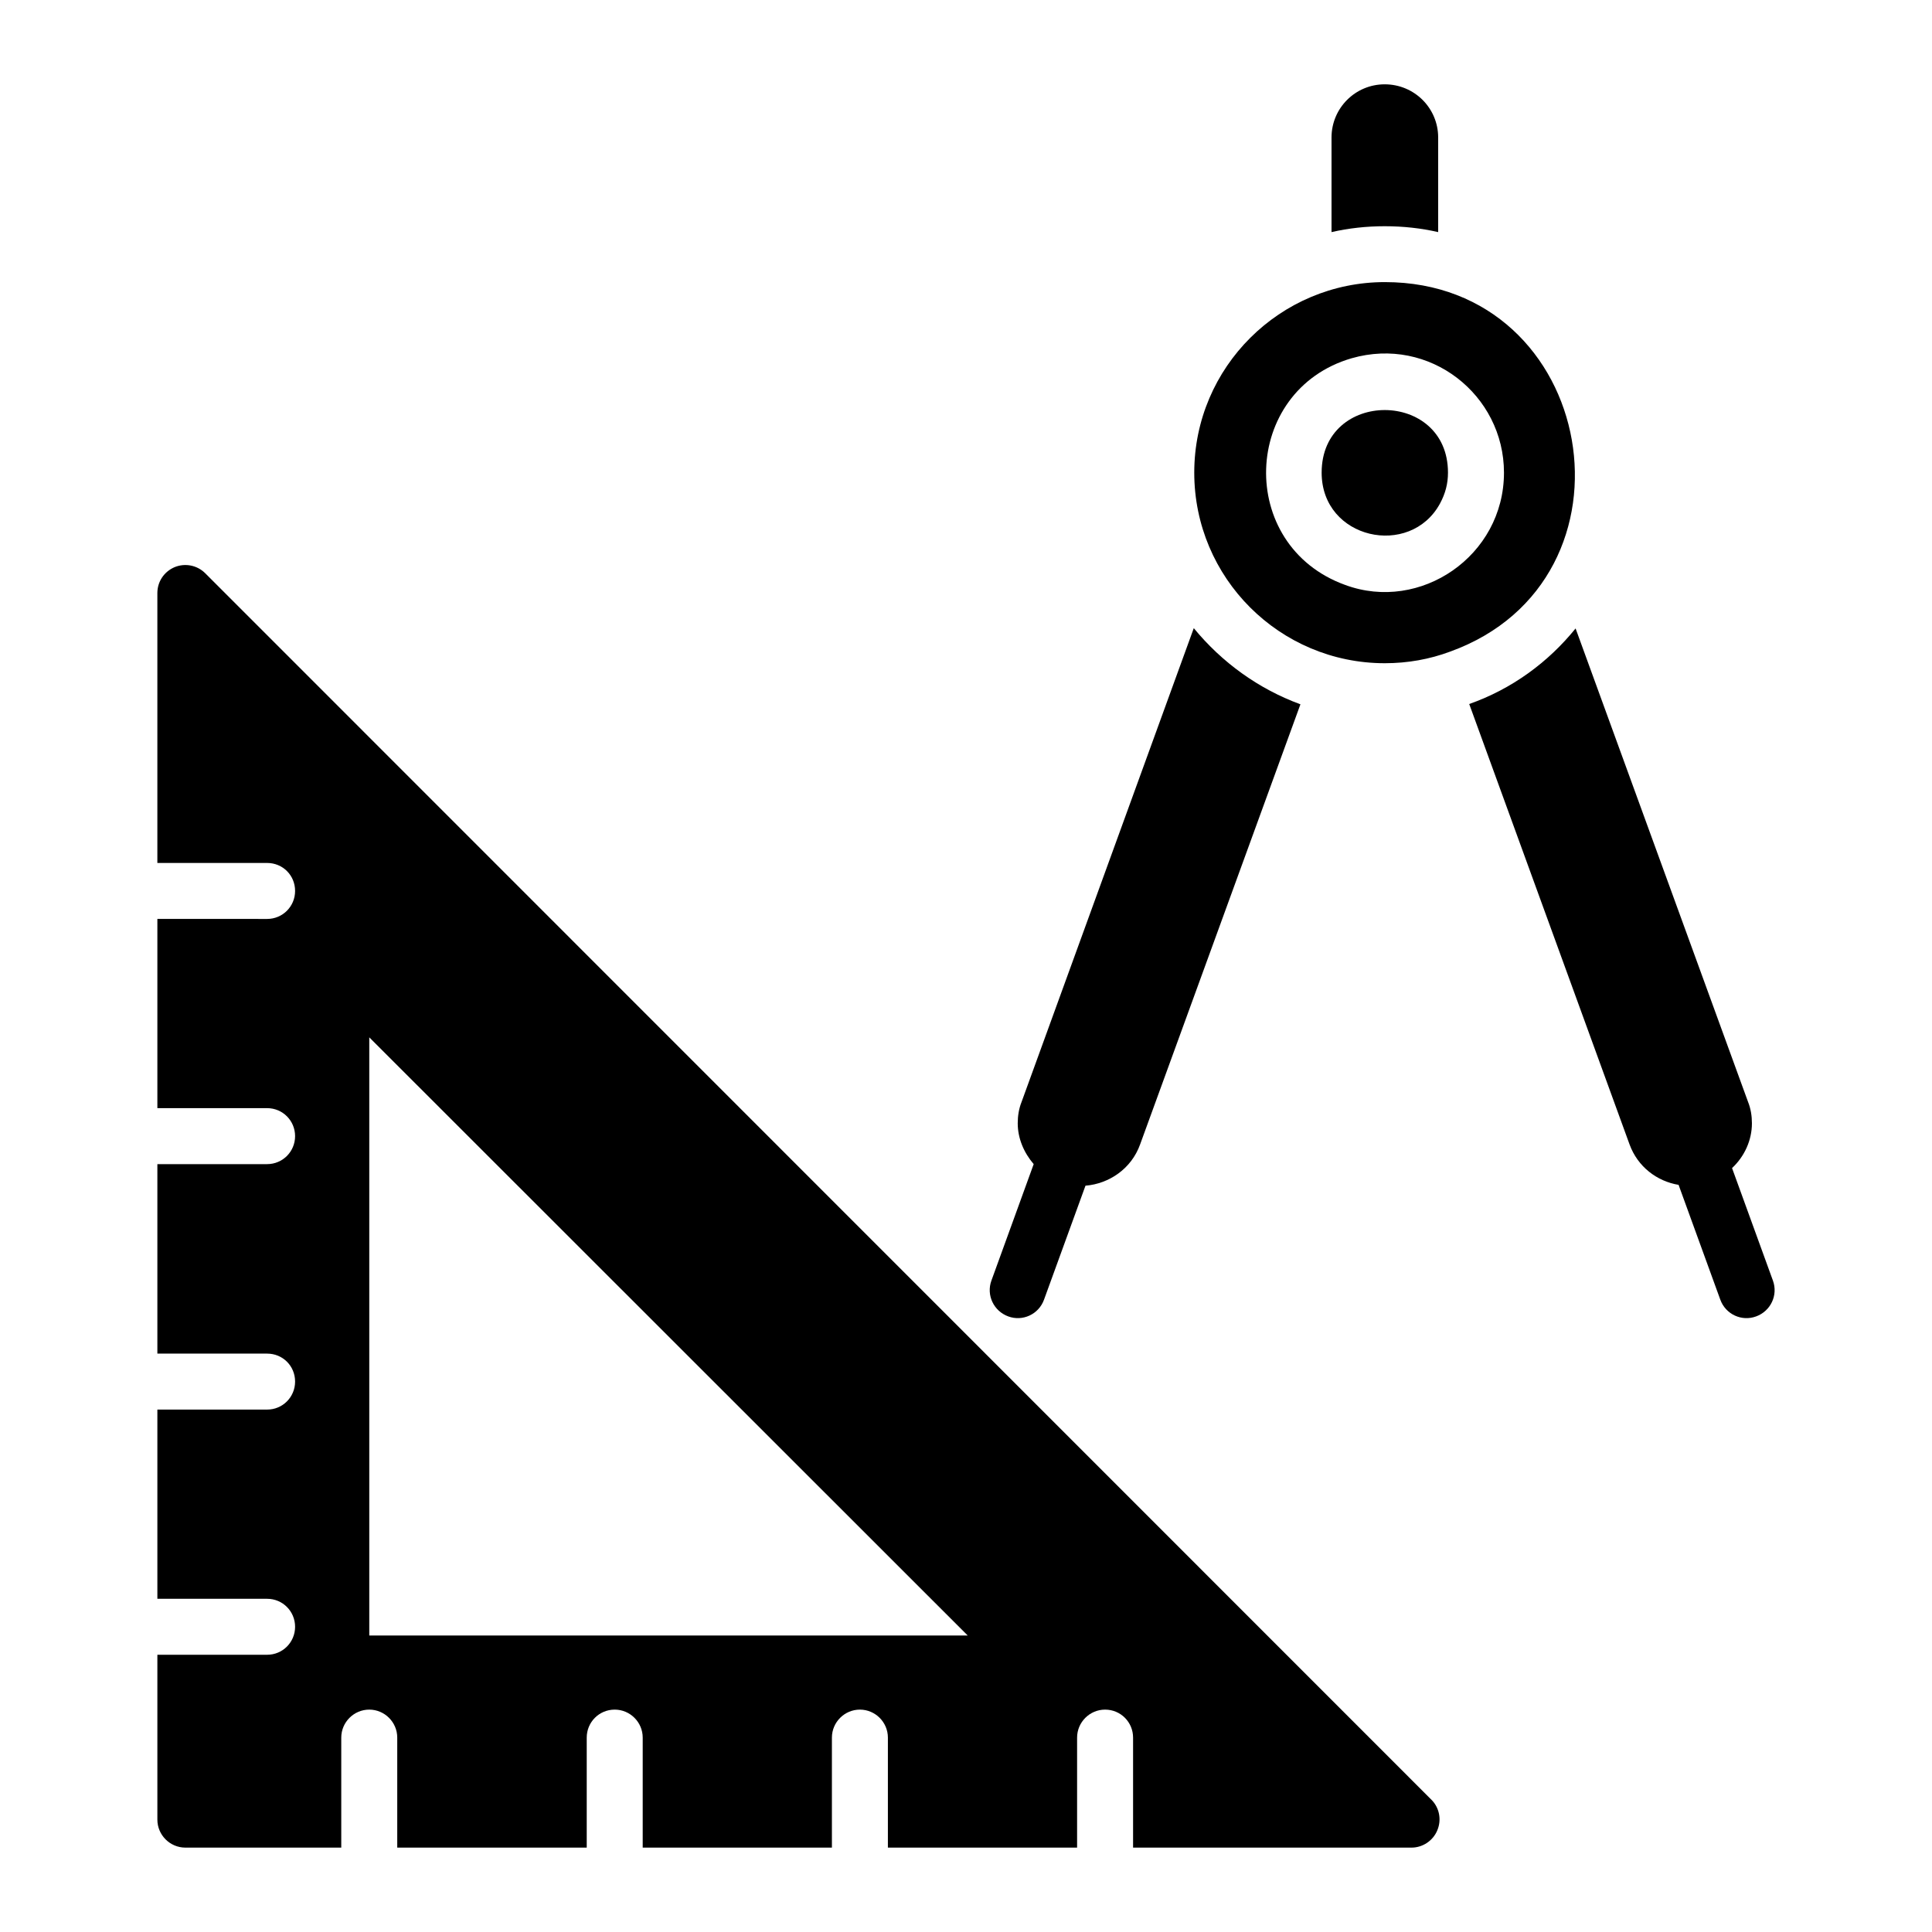
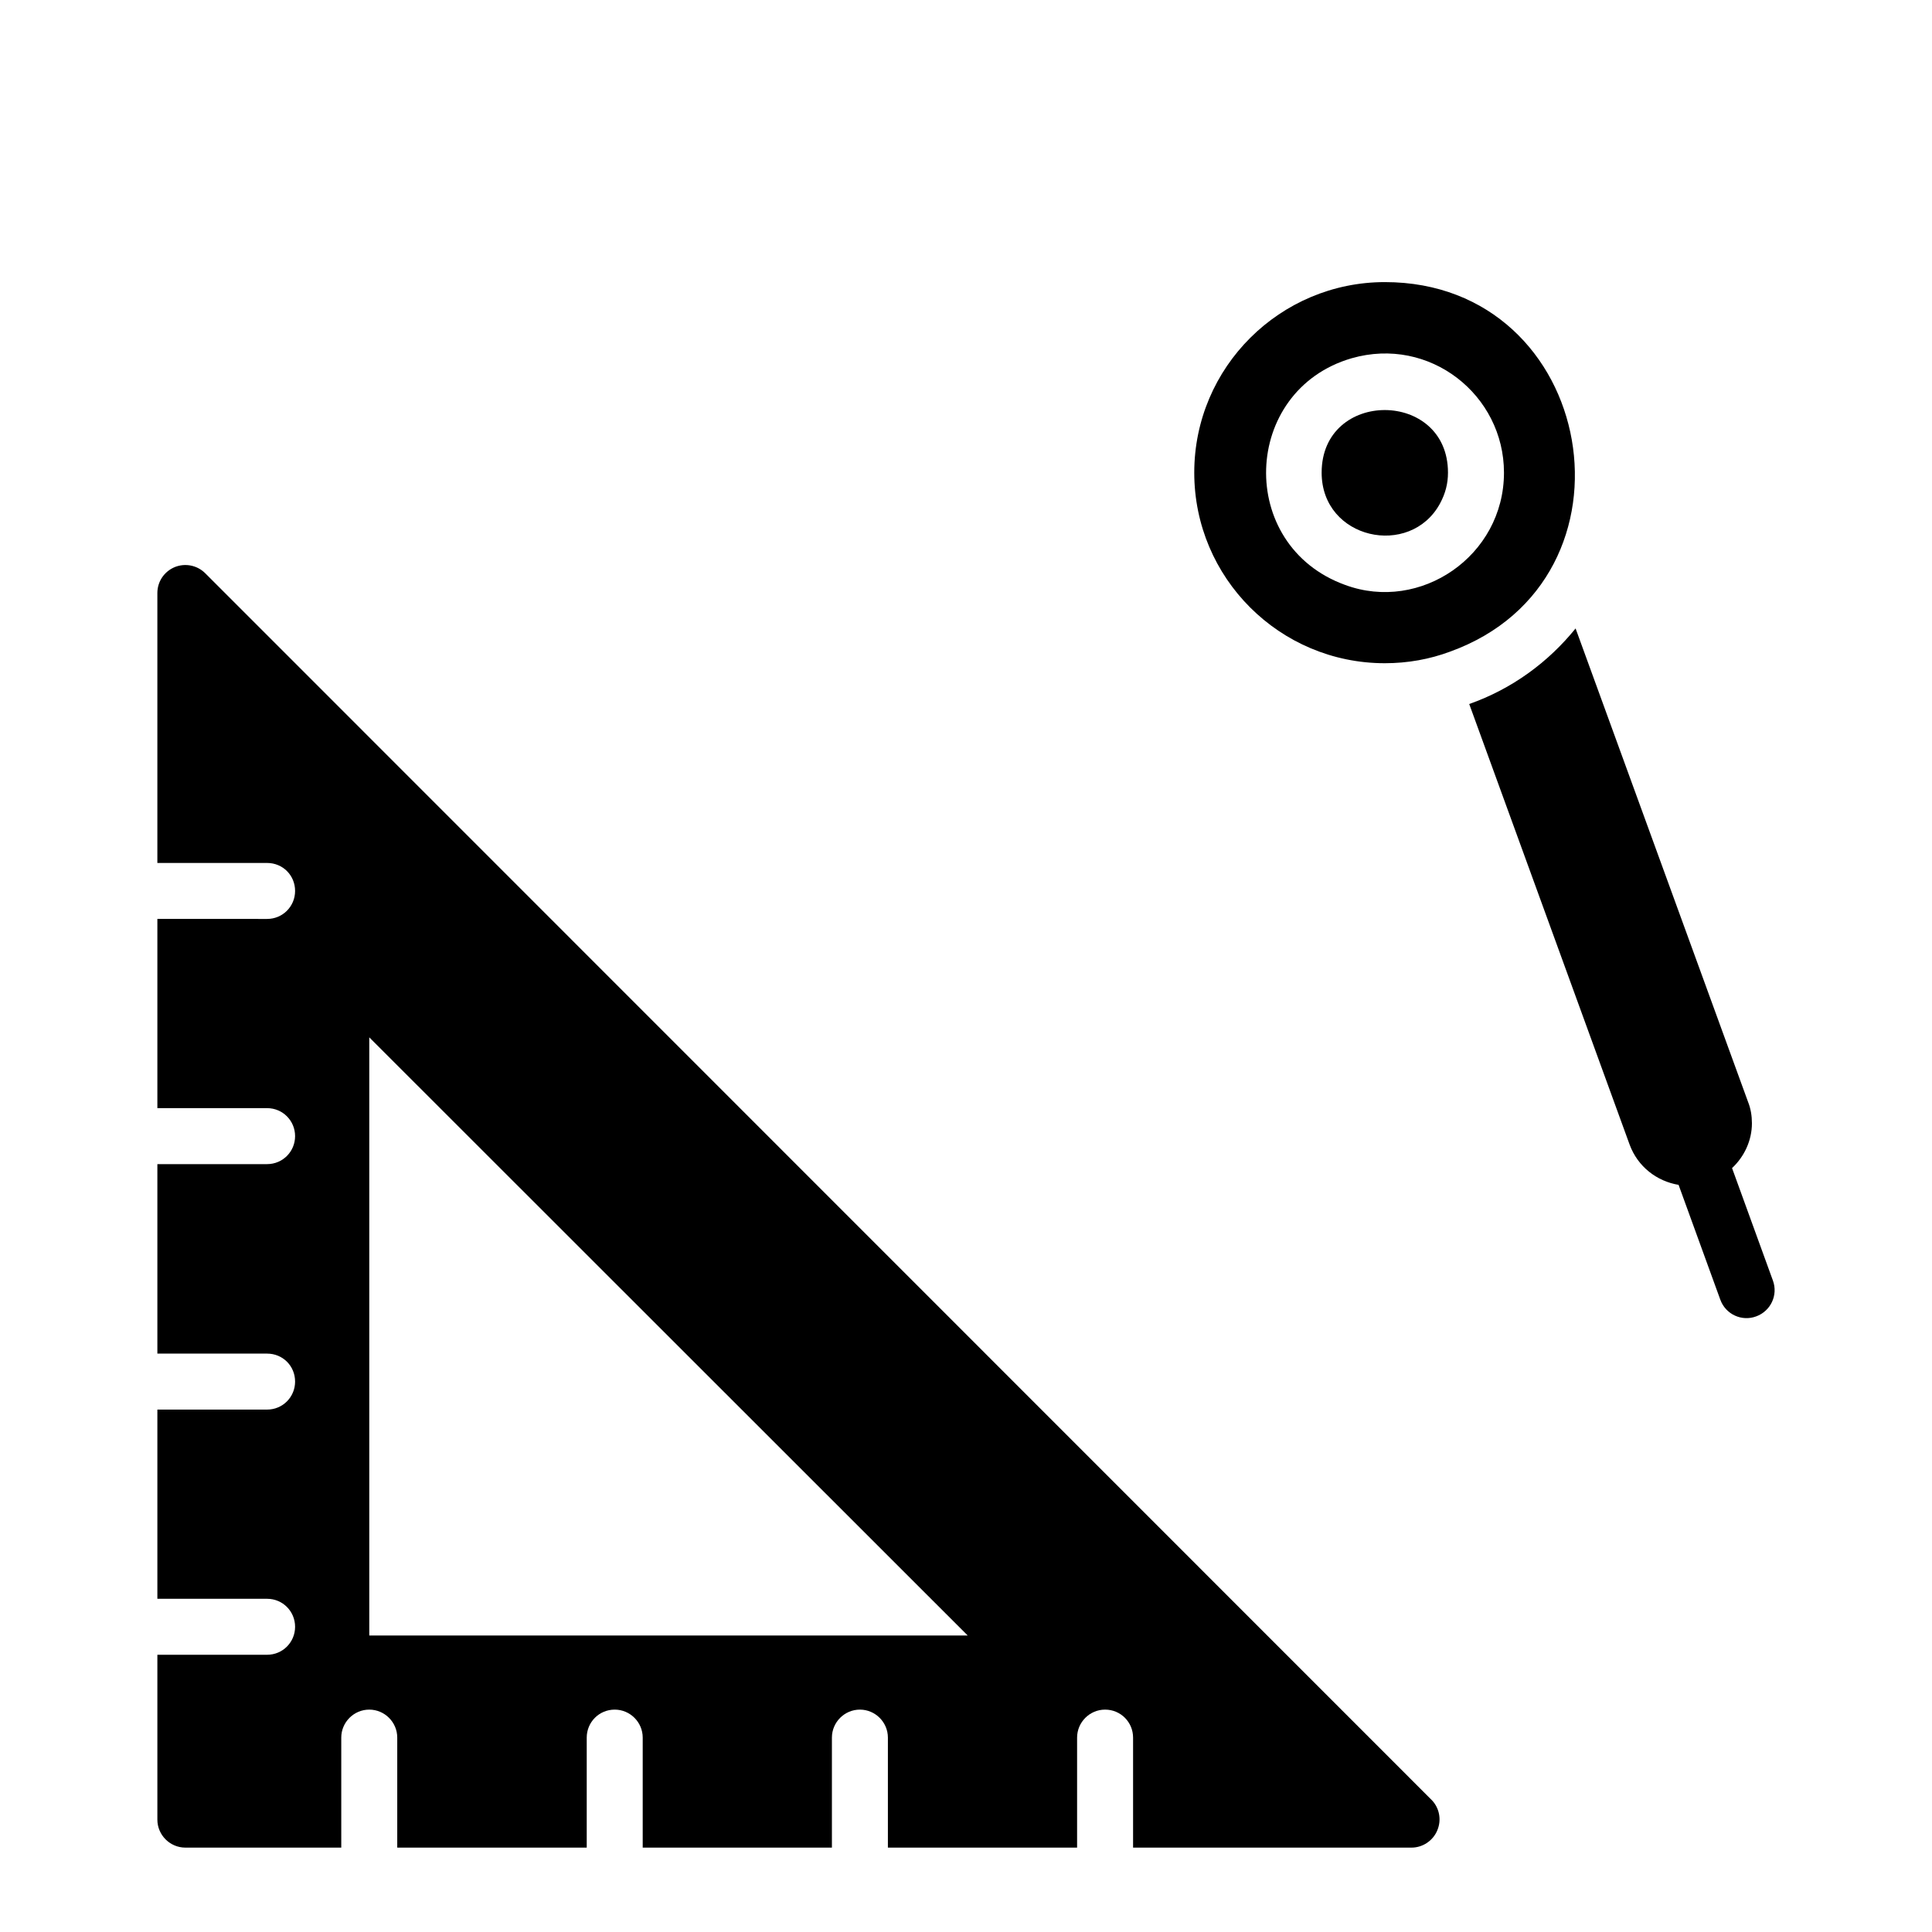
<svg xmlns="http://www.w3.org/2000/svg" fill="#000000" width="800px" height="800px" version="1.1" viewBox="144 144 512 512">
  <g>
-     <path d="m525.13 180.44v25.07c-4.523-1.039-9.273-1.559-14.168-1.559-4.82 0-9.57 0.52-14.094 1.559v-25.07c0-7.789 6.305-14.094 14.094-14.094 7.863 0 14.168 6.305 14.168 14.094z" />
-     <path d="m488.63 330.64-42.504 116.68c-2.301 6.379-8.16 10.383-14.465 10.902l-10.98 30.188c-1.41 3.93-5.711 5.859-9.492 4.449-3.856-1.41-5.859-5.637-4.453-9.496l11.199-30.855c-2.598-3.039-4.227-6.824-4.227-10.828 0-1.93 0.297-3.856 1.039-5.711l45.617-125.5c7.422 9.055 17.141 16.102 28.266 20.18z" />
    <path d="m609.39 492.86c-3.781 1.41-8.086-0.52-9.496-4.449l-11.051-30.41c-5.785-0.965-10.828-4.82-12.98-10.68l-42.504-116.75c11.348-4.004 20.918-11.051 28.188-20.027l45.691 125.43c0.742 1.855 1.039 3.781 1.039 5.711 0 4.523-2.004 8.828-5.266 11.867l10.832 29.82c1.406 3.852-0.594 8.082-4.453 9.488z" />
    <path d="m494.25 269.26c0 17.688 23.453 22.719 31.359 8.191 1.441-2.672 2.121-5.281 2.121-8.191 0-22.09-33.48-22.156-33.48 0z" />
    <path d="m510.99 218.76c-27.676 0-50.5 22.48-50.5 50.5 0 27.891 22.625 50.5 50.5 50.5 6.059 0 11.879-1.051 17.293-3.07 52.762-19.051 39.035-97.93-17.293-97.93zm-10.523 80.25c-28.93-10.48-27.441-51.555 1.711-60.062 20.707-5.949 40.391 9.711 40.391 30.316-0.004 22.082-22.176 37.125-42.102 29.746z" />
    <path d="m523.35 620.96-324.96-325.04c-2.152-2.152-5.34-2.746-8.086-1.633-2.82 1.188-4.602 3.856-4.602 6.898v71.504l29.082 0.004c4.152 0 7.418 3.266 7.418 7.418 0 4.078-3.266 7.418-7.418 7.418l-29.078-0.004v50.141l29.078 0.004c4.152 0 7.418 3.34 7.418 7.418s-3.266 7.418-7.418 7.418h-29.078v50.215h29.078c4.152 0 7.418 3.266 7.418 7.418 0 4.078-3.266 7.418-7.418 7.418h-29.078v50.141h29.078c4.152 0 7.418 3.34 7.418 7.418s-3.266 7.418-7.418 7.418h-29.078v43.688c0 4.078 3.34 7.418 7.418 7.418h41.316v-29.152c0-4.078 3.336-7.418 7.418-7.418 4.078 0 7.418 3.34 7.418 7.418v29.152h50.215v-29.152c0-4.078 3.262-7.418 7.418-7.418 4.078 0 7.418 3.34 7.418 7.418v29.152h50.141v-29.152c0-4.078 3.336-7.418 7.418-7.418 4.078 0 7.418 3.34 7.418 7.418v29.152h50.141v-29.152c0-4.078 3.336-7.418 7.418-7.418 4.152 0 7.418 3.34 7.418 7.418v29.152h73.805c2.969 0 5.711-1.855 6.824-4.598 1.188-2.82 0.52-6.008-1.559-8.086zm-281.49-43.539v-158.51l158.59 158.51z" />
  </g>
</svg>